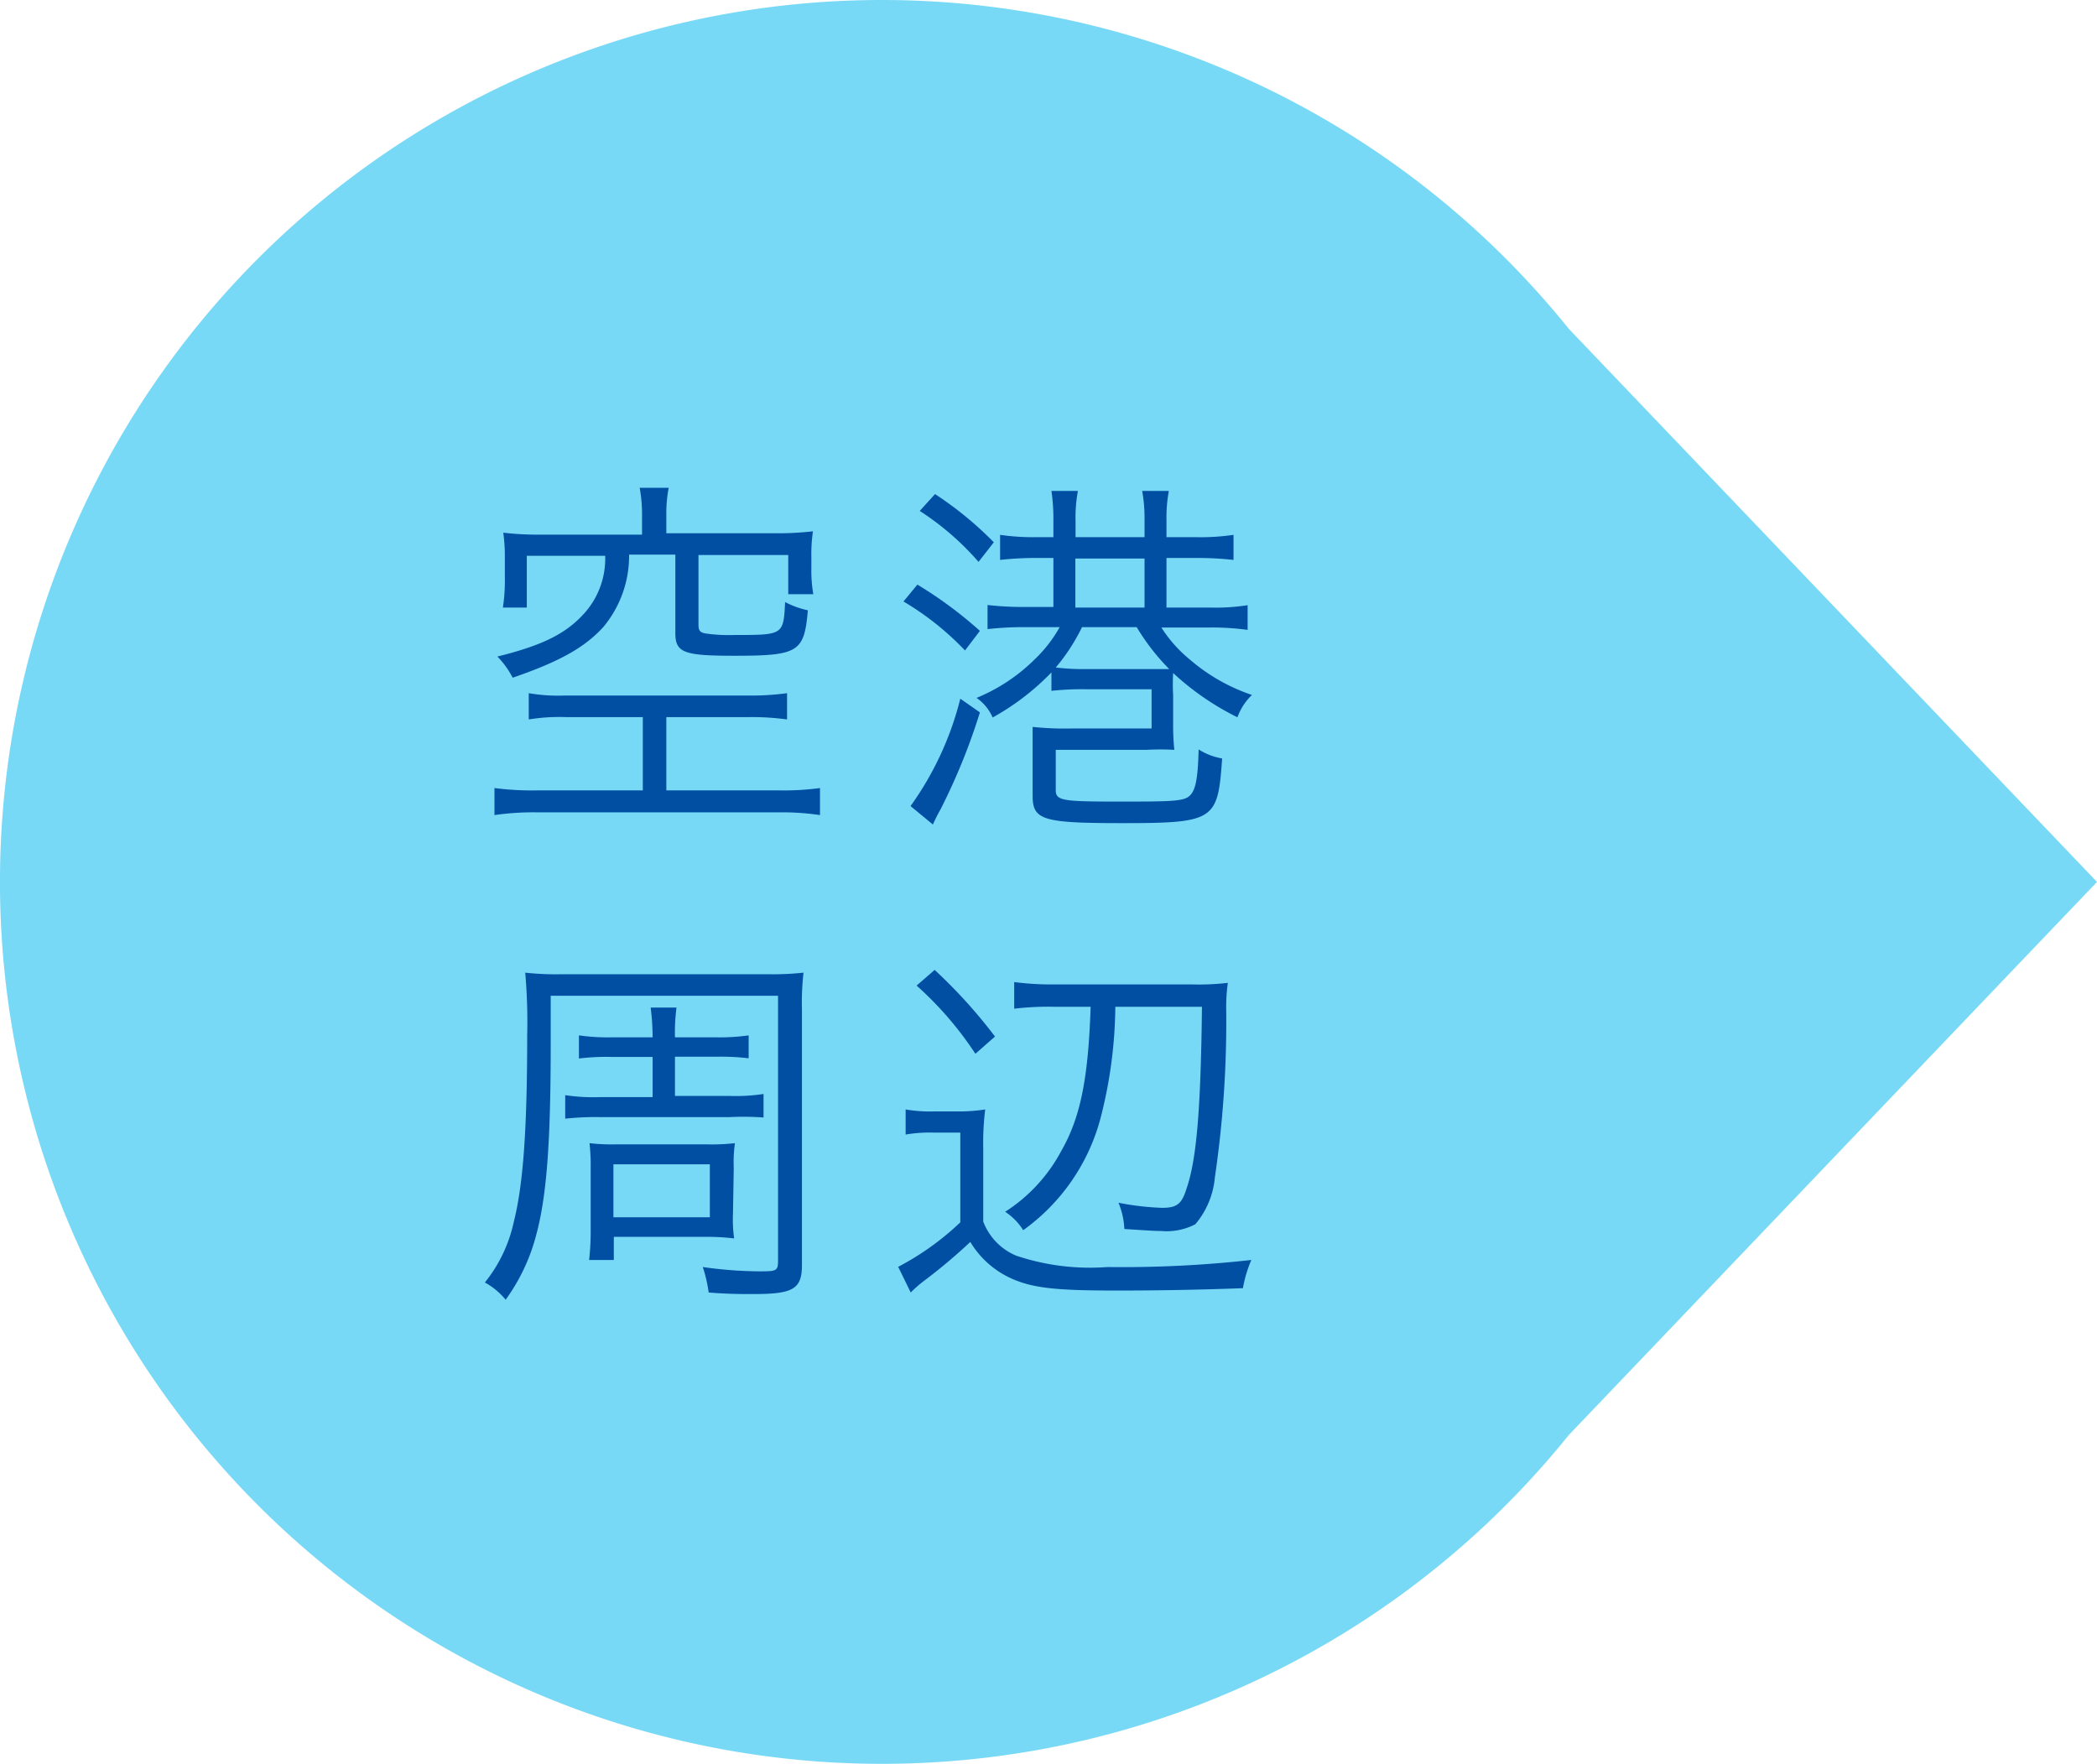
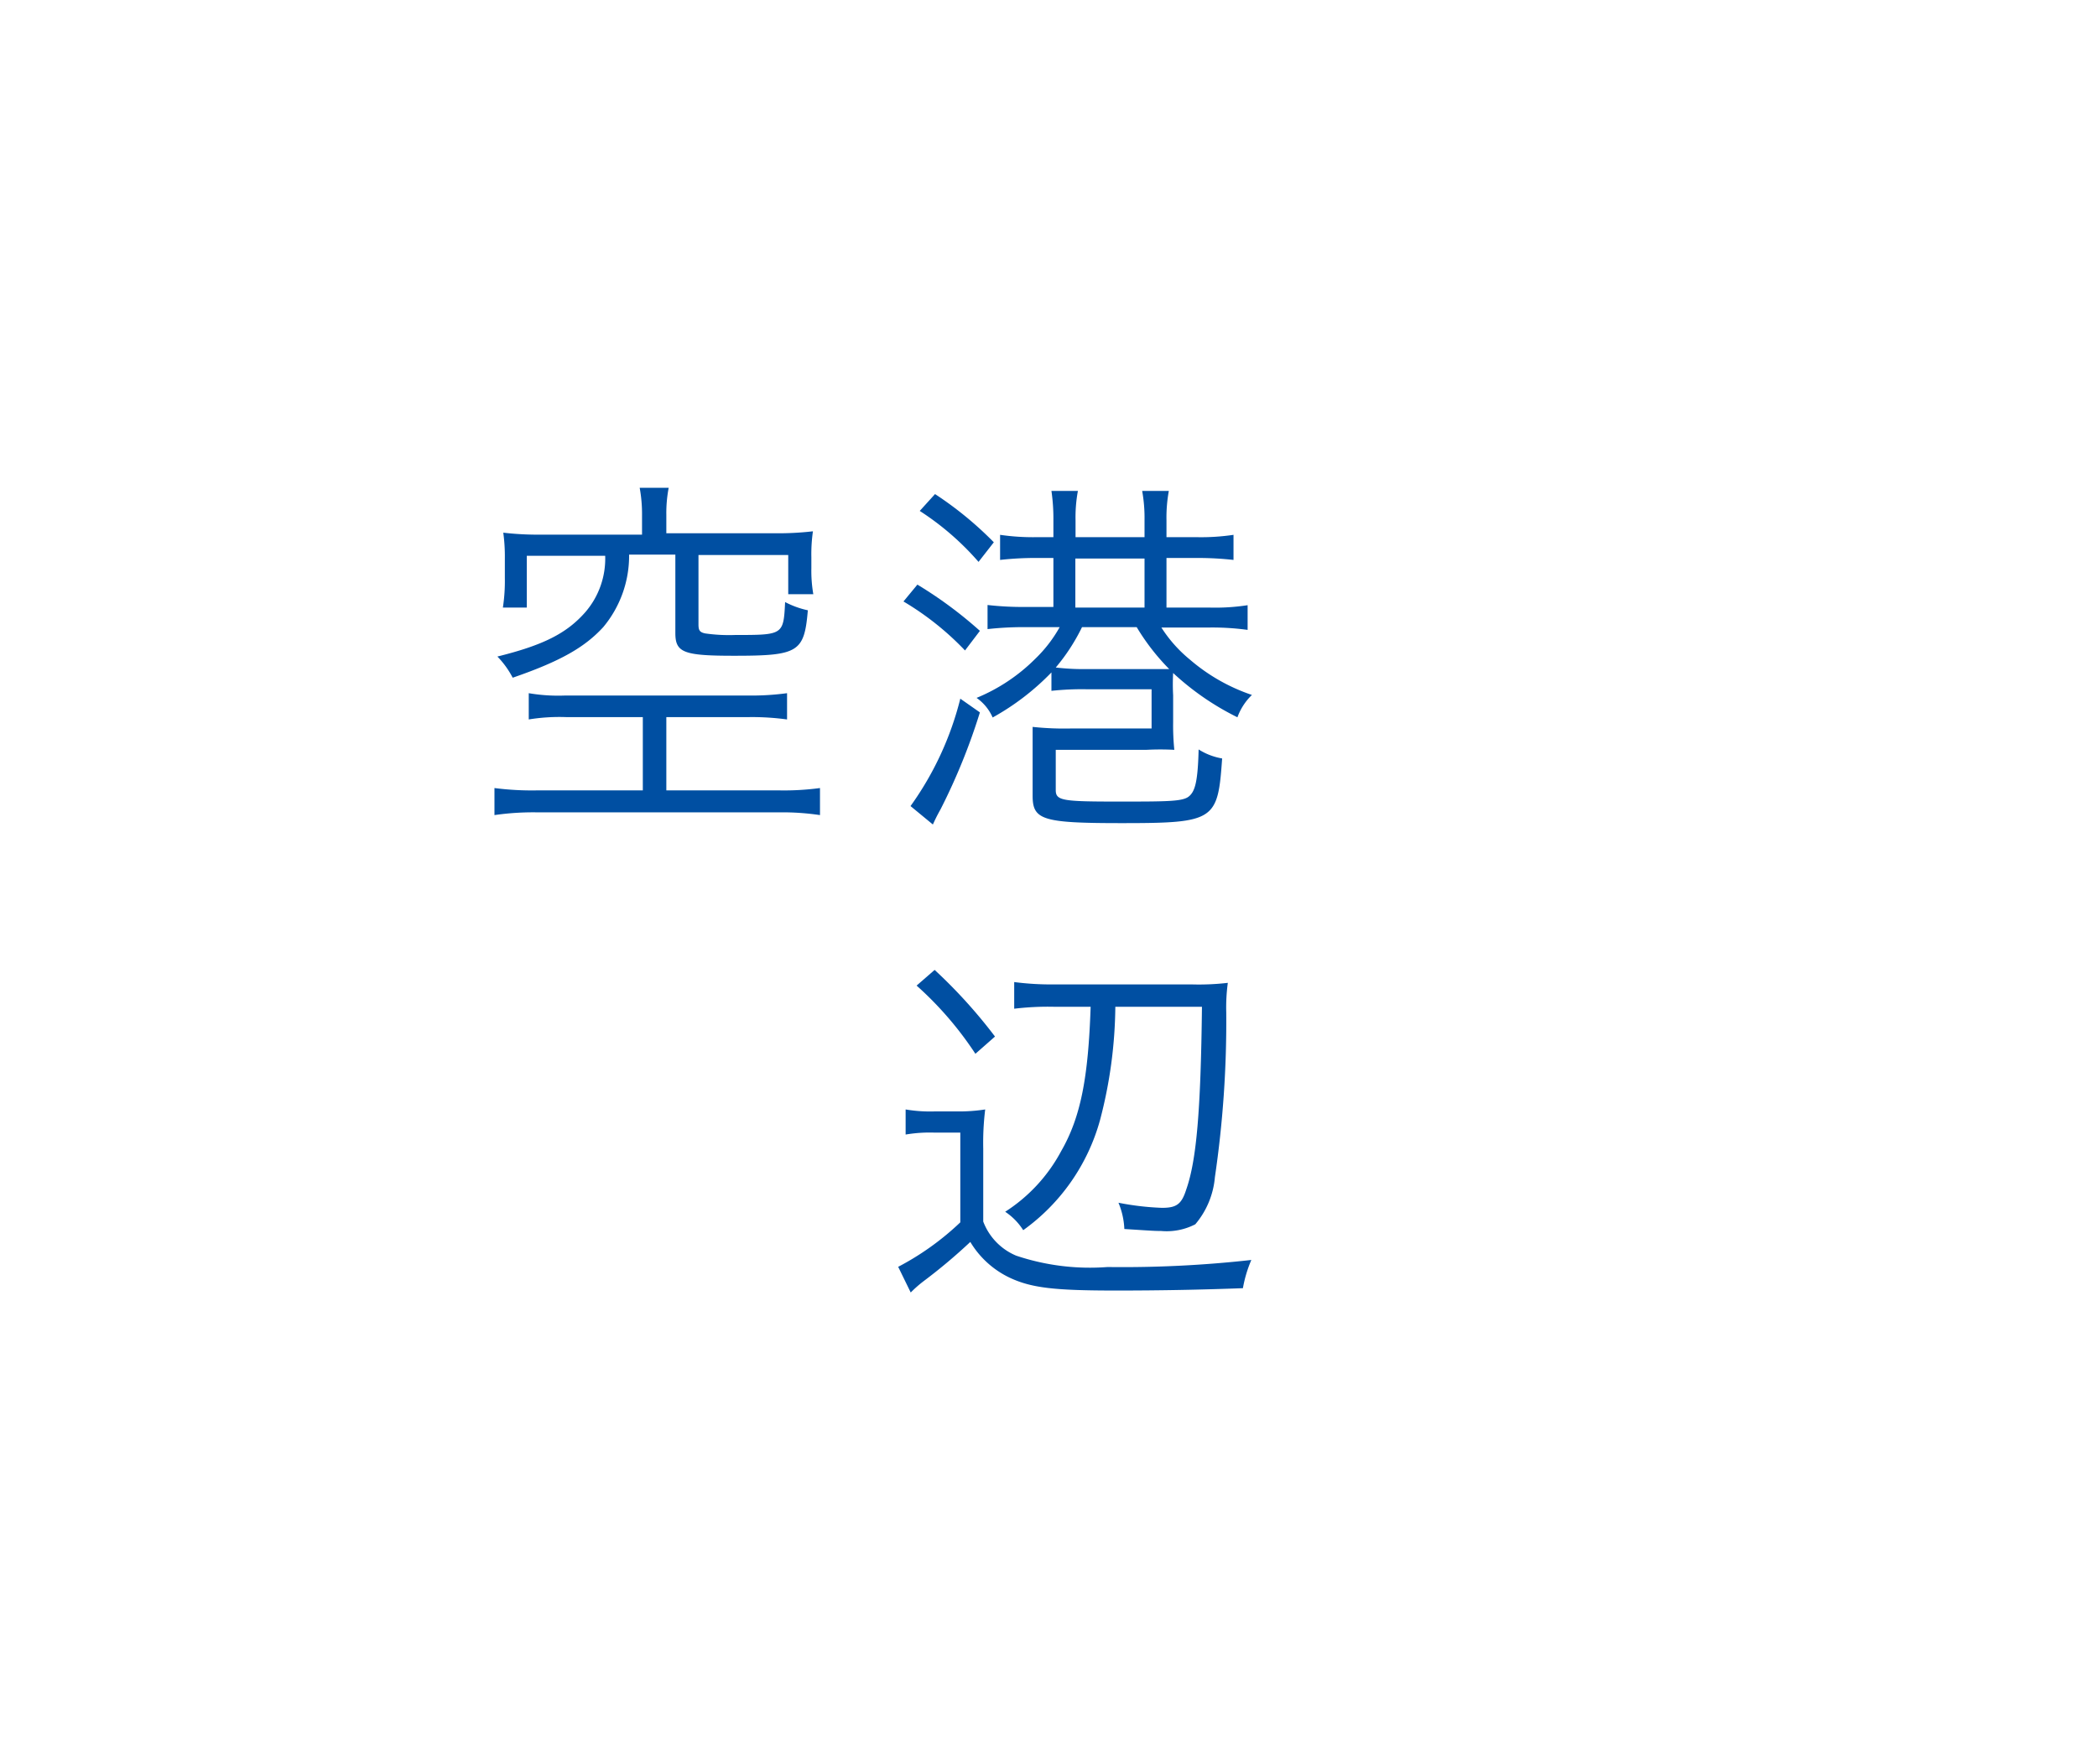
<svg xmlns="http://www.w3.org/2000/svg" viewBox="0 0 107 90">
  <g>
-     <path d="M107,45,80.05,16.78a45,45,0,1,0,0,56.44Z" style="fill: #78d9f6" />
    <g>
      <path d="M28.88,36.59a9.7,9.7,0,0,0-1.9.12V35.37a8.92,8.92,0,0,0,1.84.12h9.34a13.72,13.72,0,0,0,2-.12v1.34a13.21,13.21,0,0,0-1.94-.12H34v3.74h5.78a13.68,13.68,0,0,0,2.06-.12v1.38a13,13,0,0,0-2.06-.14H27.38a13.76,13.76,0,0,0-2.15.14V40.21a14.77,14.77,0,0,0,2.15.12H32.8V36.59Zm3.88-10.3a7.46,7.46,0,0,0-.12-1.4h1.48A6.81,6.81,0,0,0,34,26.27v.94h5.54a15.56,15.56,0,0,0,1.94-.1,8.17,8.17,0,0,0-.08,1.32V29a6.94,6.94,0,0,0,.1,1.32H40.22v-2H35.64v3.54c0,.3.06.4.34.46a8.57,8.57,0,0,0,1.54.08c2.44,0,2.46,0,2.54-1.68a4.51,4.51,0,0,0,1.16.42c-.18,2.14-.48,2.32-3.76,2.32-2.58,0-3-.16-3-1.16v-4H32.1A5.68,5.68,0,0,1,30.78,32c-.92,1-2.12,1.72-4.62,2.58a4.57,4.57,0,0,0-.78-1.08c2.34-.58,3.54-1.18,4.5-2.28a4.18,4.18,0,0,0,1-2.86h-4V31H25.66a9,9,0,0,0,.1-1.5v-1a9,9,0,0,0-.08-1.32,15.24,15.24,0,0,0,1.92.1h5.16Z" style="fill: #004fa2" />
      <path d="M46.81,29.83A21.11,21.11,0,0,1,50,32.19l-.76,1a14.64,14.64,0,0,0-3.14-2.5ZM50,36.35a31.5,31.5,0,0,1-2,4.93c-.24.43-.3.58-.4.79l-1.14-.94A16.05,16.05,0,0,0,49,35.65ZM47.71,25.21a18.05,18.05,0,0,1,3,2.46l-.78,1a14.09,14.09,0,0,0-3-2.6ZM52.33,32a16.49,16.49,0,0,0-1.94.1V30.87a16,16,0,0,0,1.94.1h1.42v-2.5h-.9a16.07,16.07,0,0,0-1.82.1V27.29a11.69,11.69,0,0,0,1.82.12h.9v-.86a9.81,9.81,0,0,0-.1-1.5H55a7.41,7.41,0,0,0-.12,1.5v.86H58.4v-.86a7.83,7.83,0,0,0-.12-1.5h1.36a7.55,7.55,0,0,0-.12,1.5v.86H61.1a11.26,11.26,0,0,0,1.84-.12v1.28a16.63,16.63,0,0,0-1.82-.1h-1.6V31h2.14a10.75,10.75,0,0,0,2-.12v1.26a13.24,13.24,0,0,0-2-.12h-2.4a6.94,6.94,0,0,0,1.46,1.64,9.49,9.49,0,0,0,3.16,1.8,3,3,0,0,0-.74,1.14,13.77,13.77,0,0,1-3.28-2.26,10.12,10.12,0,0,0,0,1.14v1.36a12.25,12.25,0,0,0,.06,1.42,13.55,13.55,0,0,0-1.42,0H53.87v2.05c0,.54.32.59,3.15.59,2.52,0,3.32,0,3.64-.26s.46-.76.5-2.4a3.25,3.25,0,0,0,1.2.46C62.14,41.86,62,42,57.24,42c-4.05,0-4.55-.16-4.55-1.4V38.61c0-.48,0-.92,0-1.52a15.2,15.2,0,0,0,2,.08h4.07v-2H55.47a14.51,14.51,0,0,0-1.82.08v-.94a12.73,12.73,0,0,1-3,2.3,2.38,2.38,0,0,0-.82-1,9.18,9.18,0,0,0,3-2A6.93,6.93,0,0,0,54.07,32Zm2.88,0a9.93,9.93,0,0,1-1.34,2.06,12.15,12.15,0,0,0,1.6.08h3.11c.34,0,.66,0,1.08,0A11.31,11.31,0,0,1,58,32Zm3.19-1v-2.5H54.87V31Z" style="fill: #004fa2" />
-       <path d="M28.1,53.27c0,5.2-.22,7.86-.76,9.82a9.84,9.84,0,0,1-1.54,3.23,3.56,3.56,0,0,0-1.06-.88,7.42,7.42,0,0,0,1.48-3.11c.48-1.9.68-4.76.68-9.48a29,29,0,0,0-.1-3.22,14.06,14.06,0,0,0,1.84.08H39.18A14.41,14.41,0,0,0,41,49.63a13.29,13.29,0,0,0-.08,1.9v13c0,1.25-.44,1.5-2.5,1.5-.54,0-1.3,0-2.26-.08a7.21,7.21,0,0,0-.3-1.3,21.19,21.19,0,0,0,2.84.22c.9,0,1,0,1-.54V50.81H28.1Zm5.2.66H31.2a11.45,11.45,0,0,0-1.66.08V52.83a10.42,10.42,0,0,0,1.66.1h2.1a12.4,12.4,0,0,0-.1-1.52h1.32a9.51,9.51,0,0,0-.08,1.52h2.14a10.36,10.36,0,0,0,1.62-.1V54a11.53,11.53,0,0,0-1.62-.08H34.44v2h2.78a9.32,9.32,0,0,0,1.74-.1v1.2A14.4,14.4,0,0,0,37.24,57H30.6a14.47,14.47,0,0,0-1.76.08v-1.2a9.55,9.55,0,0,0,1.78.1H33.3Zm4.1,8a6.82,6.82,0,0,0,.06,1.26A11.72,11.72,0,0,0,36,63.11H31.32v1.18H30.06a13,13,0,0,0,.08-1.48V59.59a10.13,10.13,0,0,0-.06-1.26,9.74,9.74,0,0,0,1.4.06H36a10.52,10.52,0,0,0,1.5-.06,7.07,7.07,0,0,0-.06,1.28Zm-6.1.18h4.92v-2.7H31.3Z" style="fill: #004fa2" />
      <path d="M46.21,56.61a7.53,7.53,0,0,0,1.5.1h1.1a8.66,8.66,0,0,0,1.46-.1,13.9,13.9,0,0,0-.1,2v3.72a3.06,3.06,0,0,0,1.68,1.74,11.82,11.82,0,0,0,4.66.58,59.26,59.26,0,0,0,7.34-.36,6.46,6.46,0,0,0-.43,1.44c-2.15.08-4.21.12-6.47.12-3.14,0-4.32-.13-5.44-.66a4.69,4.69,0,0,1-2-1.82,28.12,28.12,0,0,1-2.38,2,6.22,6.22,0,0,0-.66.58l-.64-1.31A14,14,0,0,0,49,62.37V57.79H47.63a7.39,7.39,0,0,0-1.42.1Zm1.48-7.12a26,26,0,0,1,3.08,3.4l-1,.88a17.59,17.59,0,0,0-3-3.48Zm6.06,1.88a14.5,14.5,0,0,0-2,.1V50.11a14.63,14.63,0,0,0,2.06.12h7a12.75,12.75,0,0,0,1.84-.08,9.35,9.35,0,0,0-.08,1.52,54.63,54.63,0,0,1-.58,8.4,4.28,4.28,0,0,1-1,2.4,3.19,3.19,0,0,1-1.76.34c-.3,0-.3,0-1.86-.1a3.89,3.89,0,0,0-.3-1.34,14,14,0,0,0,2.22.26c.74,0,1-.18,1.24-.94.52-1.48.74-4,.8-9.32H56.91a23.43,23.43,0,0,1-.78,5.78,10.26,10.26,0,0,1-3.92,5.62,3.17,3.17,0,0,0-.92-.94,8.33,8.33,0,0,0,2.86-3.1c1-1.74,1.38-3.76,1.5-7.36Z" style="fill: #004fa2" />
    </g>
  </g>
</svg>